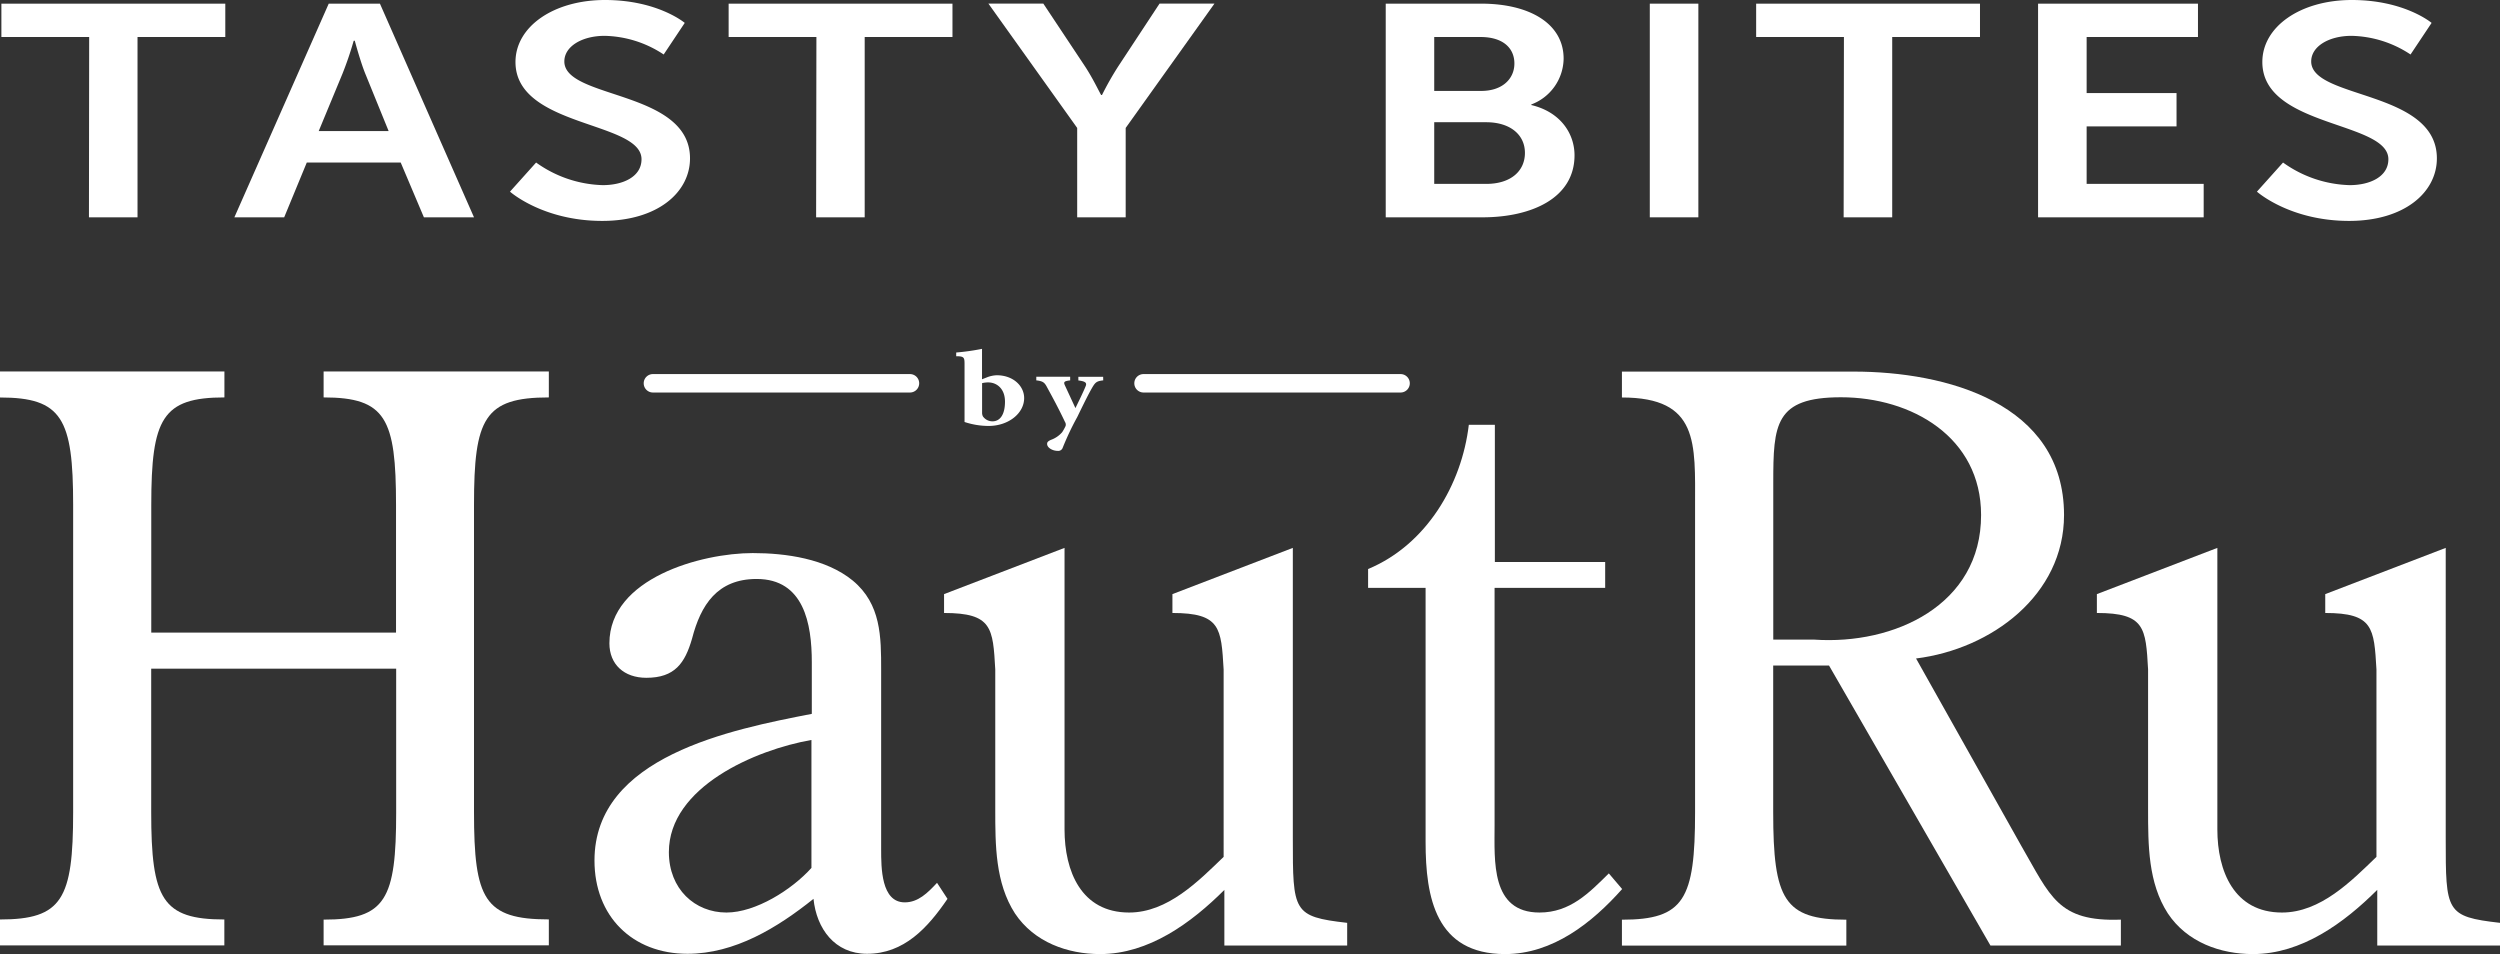
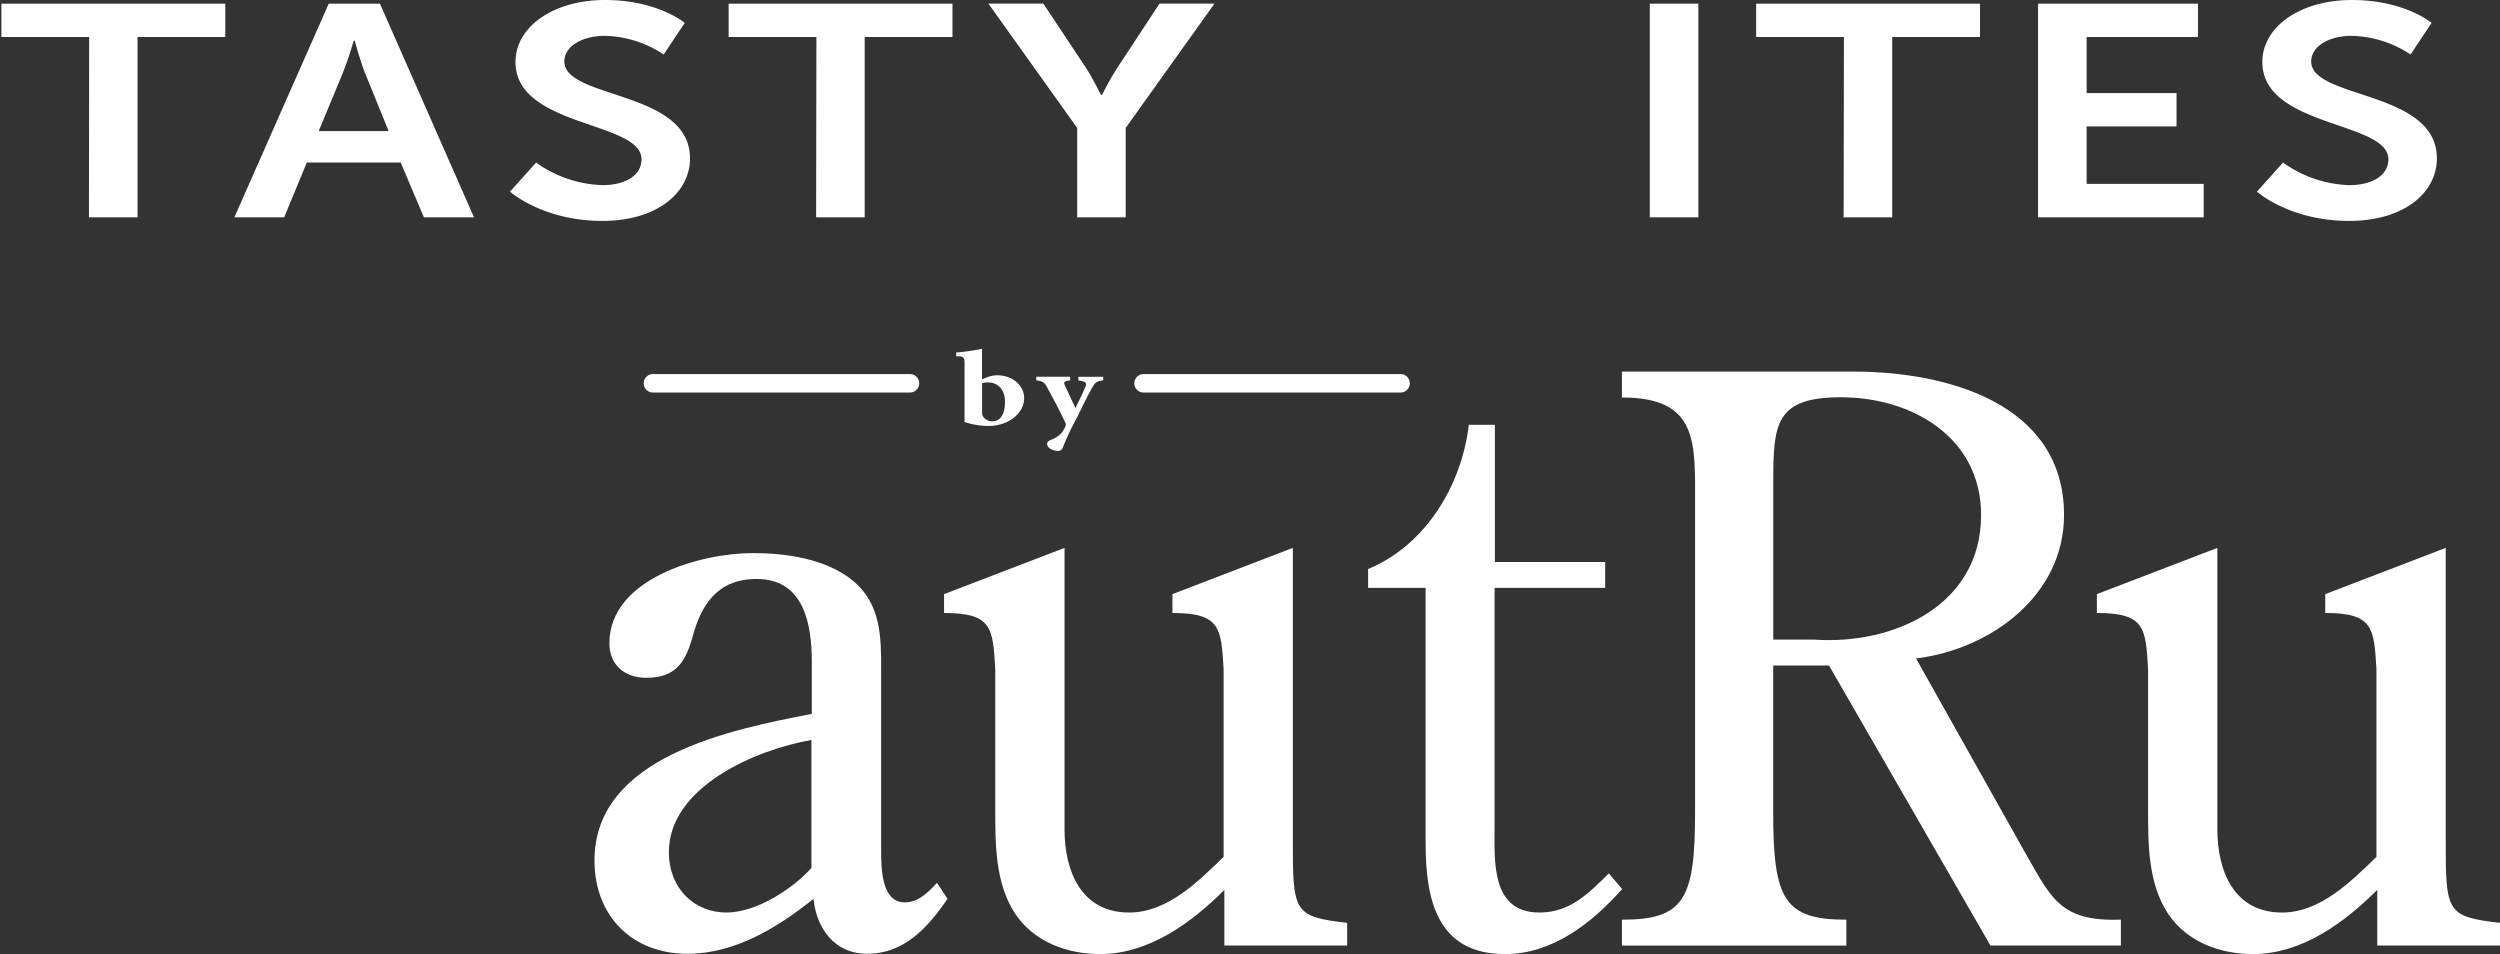
<svg xmlns="http://www.w3.org/2000/svg" id="Layer_1" data-name="Layer 1" viewBox="0 0 341.77 130.43">
  <rect x="0" y="0" width="341.77" height="130.43" fill="#333333" stroke="none" />
  <defs>
    <style>.cls-1{fill:#fff;}</style>
  </defs>
  <g id="HautRu_Logo" data-name="HautRu Logo">
    <path class="cls-1" d="M575.05,361.68v-7.61c-4.52,4.51-10.33,8.78-17,8.78-4.41,0-9-1.6-11.63-5.56-2.7-4.18-2.7-9.33-2.7-14.26V323.94c-.32-5.68-.42-7.72-7-7.72v-2.58l16.47-6.32v38.49c0,5.68,2.27,11.36,8.83,11.36,5.27,0,9.48-4.29,12.92-7.61V323.94c-.33-5.68-.43-7.72-7-7.72v-2.58l16.47-6.32V347c0,10.08,0,10.73,7.42,11.58v3.1H575.05Z" transform="translate(-250.06 -232.42)" />
    <path class="cls-1" d="M526.39,348.06,512,322.44c10.33-1.29,20.23-8.69,20.23-19.61,0-15.33-16.15-19.61-28.75-19.61H471.79v3.54c10.56,0,10,6.22,10,14.91v41.8c0,11.9-1.5,14.68-10,14.68v3.54h30.68v-3.54c-8.5,0-10-2.79-10-14.68V323.4h7.63l22.07,38.28H540v-3.54C531.35,358.46,530.37,354.92,526.39,348.06Zm-28.31-28.2h-5.6V298.42c0-8,.22-11.69,9.26-11.69,9.69,0,19.15,5.47,19.15,16.09C520.91,315.14,509,320.61,498.08,319.86Z" transform="translate(-250.06 -232.42)" />
    <path class="cls-1" d="M460.52,357.17c4.19,0,6.78-2.68,9.48-5.35l1.82,2.14c-4.09,4.6-9.48,8.89-16,8.89-9.48,0-10.87-7.72-10.87-15.33V312.79h-7.86v-2.58c8-3.33,12.81-11.57,13.77-19.72h3.56v18.76h15.08v3.54H454.38v32.48C454.38,350.1,453.84,357.17,460.52,357.17Z" transform="translate(-250.06 -232.42)" />
    <path class="cls-1" d="M417.45,354.07c-4.52,4.51-10.33,8.78-17,8.78-4.41,0-9-1.6-11.64-5.56-2.69-4.18-2.69-9.33-2.69-14.26V323.94c-.32-5.68-.42-7.72-7-7.72v-2.58l16.47-6.32v38.49c0,5.68,2.26,11.36,8.83,11.36,5.27,0,9.48-4.29,12.92-7.61V323.94c-.33-5.68-.43-7.72-7-7.72v-2.58l16.46-6.32V347c0,10.08,0,10.73,7.43,11.58v3.1H417.44v-7.59Z" transform="translate(-250.06 -232.42)" />
    <path class="cls-1" d="M378.16,353.11c-1.29,1.38-2.58,2.67-4.41,2.67-3.23,0-3.23-4.72-3.23-7.28V324c0-4.5,0-9-3.88-12.21-3.66-3-9.16-3.76-13.68-3.76-7,0-19.59,3.43-19.59,12.33,0,2.89,2,4.72,5.05,4.72,3.89,0,5.28-2,6.25-5.36,1.19-4.6,3.45-8.15,8.83-8.15,6.46,0,7.54,6.11,7.54,11.37v7.07c-11,2.14-29.71,5.8-29.71,20.05,0,7.61,5.17,12.75,12.71,12.75,6.46,0,12.27-3.54,17.23-7.51.42,4.07,2.9,7.51,7.32,7.51,5.06,0,8.29-3.54,11-7.51ZM361,351.06c-2.69,3-7.64,6.11-11.63,6.11-4.31,0-7.87-3.21-7.87-8.26,0-8.9,11.85-14,19.49-15.33v17.48Z" transform="translate(-250.06 -232.42)" />
-     <path class="cls-1" d="M294.31,358.14c8.5,0,9.91-2.8,9.91-14.68V323.83H270.73v19.61c0,11.9,1.51,14.68,10,14.68v3.54H250.06v-3.54c8.5,0,10-2.79,10-14.68v-42c0-11.79-1.52-14.68-10-14.68V283.2h30.68v3.55c-8.5,0-10,2.89-10,14.68V318.9H304.2V301.43c0-11.79-1.4-14.68-9.9-14.68V283.2h30.79v3.55c-8.83,0-10.23,2.89-10.23,14.68v42c0,11.9,1.4,14.68,10.23,14.68v3.54H294.3v-3.54Z" transform="translate(-250.06 -232.42)" />
  </g>
  <path class="cls-1" d="M262.25,237.48h-12v-4.56h30.61v4.56h-12v24.65h-6.64Z" transform="translate(-250.06 -232.42)" />
  <path class="cls-1" d="M304.84,254.64H292l-3.09,7.49H282.1L295,232.92h7l12.86,29.21h-6.85ZM298.41,238a45.92,45.92,0,0,1-1.54,4.52l-3.24,7.82h9.56L300,242.5c-.67-1.64-1.44-4.52-1.44-4.52Z" transform="translate(-250.06 -232.42)" />
  <path class="cls-1" d="M323.35,254.64a16.36,16.36,0,0,0,9.11,3.09c2.78,0,5.3-1.15,5.3-3.54,0-5.23-17.23-4.32-17.23-13.29,0-4.86,5.24-8.48,12.24-8.48,7.2,0,10.9,3.13,10.9,3.13l-2.88,4.32a15.1,15.1,0,0,0-8.07-2.55c-3.09,0-5.51,1.44-5.51,3.5,0,5.18,17.18,3.9,17.18,13.25,0,4.64-4.42,8.55-12,8.55-8.13,0-12.61-4-12.61-4Z" transform="translate(-250.06 -232.42)" />
  <path class="cls-1" d="M361.67,237.48h-12v-4.56h30.6v4.56h-12v24.65h-6.64Z" transform="translate(-250.06 -232.42)" />
  <path class="cls-1" d="M397.32,249.91l-12.14-17h7.51l5.71,8.6c1.18,1.8,2.16,3.95,2.21,3.9h.1a41.94,41.94,0,0,1,2.21-3.9l5.66-8.6h7.51l-12.14,17v12.22h-6.63Z" transform="translate(-250.06 -232.42)" />
-   <path class="cls-1" d="M439.5,232.92h13.06c6.58,0,11.26,2.71,11.26,7.52a6.79,6.79,0,0,1-4.42,6.26v.08c4,.95,5.91,3.91,5.91,6.87,0,5.85-5.86,8.48-12.6,8.48H439.5Zm13.06,11.93c2.88,0,4.53-1.65,4.53-3.75s-1.55-3.62-4.63-3.62h-6.33v7.37Zm.67,12.71c3.39,0,5.3-1.77,5.3-4.24s-2-4.19-5.3-4.19h-7.1v8.43Z" transform="translate(-250.06 -232.42)" />
  <path class="cls-1" d="M475.6,232.92h6.64v29.21H475.6Z" transform="translate(-250.06 -232.42)" />
  <path class="cls-1" d="M502.14,237.48h-12v-4.56h30.6v4.56h-12v24.65h-6.64Z" transform="translate(-250.06 -232.42)" />
  <path class="cls-1" d="M528.68,232.92h21.86v4.56H535.32v7.66h12.29v4.56H535.32v7.86h16v4.57H528.68Z" transform="translate(-250.06 -232.42)" />
  <path class="cls-1" d="M562.17,254.64a16.35,16.35,0,0,0,9.1,3.09c2.78,0,5.3-1.15,5.3-3.54,0-5.23-17.23-4.32-17.23-13.29,0-4.86,5.24-8.48,12.24-8.48,7.2,0,10.9,3.13,10.9,3.13l-2.88,4.32a15.1,15.1,0,0,0-8.07-2.55c-3.09,0-5.51,1.44-5.51,3.5,0,5.18,17.18,3.9,17.18,13.25,0,4.64-4.42,8.55-12,8.55-8.13,0-12.6-4-12.6-4Z" transform="translate(-250.06 -232.42)" />
  <path class="cls-1" d="M385,284a4,4,0,0,1,1.32-.28c2.25,0,3.75,1.46,3.75,3.12,0,2.1-2.16,3.81-4.86,3.81a10.5,10.5,0,0,1-3.29-.54c0-.35,0-.77,0-1.14v-6.85c0-.85-.11-1-1.14-1v-.51a30.26,30.26,0,0,0,3.53-.5v4.16Zm-.68,4.84a1.09,1.09,0,0,0,.11.5,1.59,1.59,0,0,0,1.31.68c1,0,1.71-.87,1.71-2.69s-1.17-2.63-2.28-2.63a3.36,3.36,0,0,0-.85.1Z" transform="translate(-250.06 -232.42)" />
  <path class="cls-1" d="M400.88,284.42c-.89.1-1.08.25-1.54,1.05s-1,1.88-2,3.94a38.42,38.42,0,0,0-2,4.22.64.64,0,0,1-.67.43c-.72,0-1.46-.43-1.46-.95,0-.24.11-.36.5-.55a3.63,3.63,0,0,0,1.56-1.06,6.79,6.79,0,0,0,.46-.83.66.66,0,0,0-.08-.57c-1-2.13-2.14-4.16-2.47-4.78s-.56-.8-1.45-.9v-.5h4.63v.5c-.8.1-.93.2-.73.66l1.45,3.13c.4-.82,1.07-2.18,1.4-3,.19-.47-.05-.66-1-.78v-.5h3.39Z" transform="translate(-250.06 -232.42)" />
  <path class="cls-1" d="M374.46,286.08H339.32a1.26,1.26,0,0,1,0-2.52h35.14a1.26,1.26,0,1,1,0,2.52Z" transform="translate(-250.06 -232.42)" />
  <path class="cls-1" d="M441.53,286.08H406.39a1.26,1.26,0,0,1,0-2.52h35.14a1.26,1.26,0,1,1,0,2.52Z" transform="translate(-250.06 -232.42)" />
</svg>